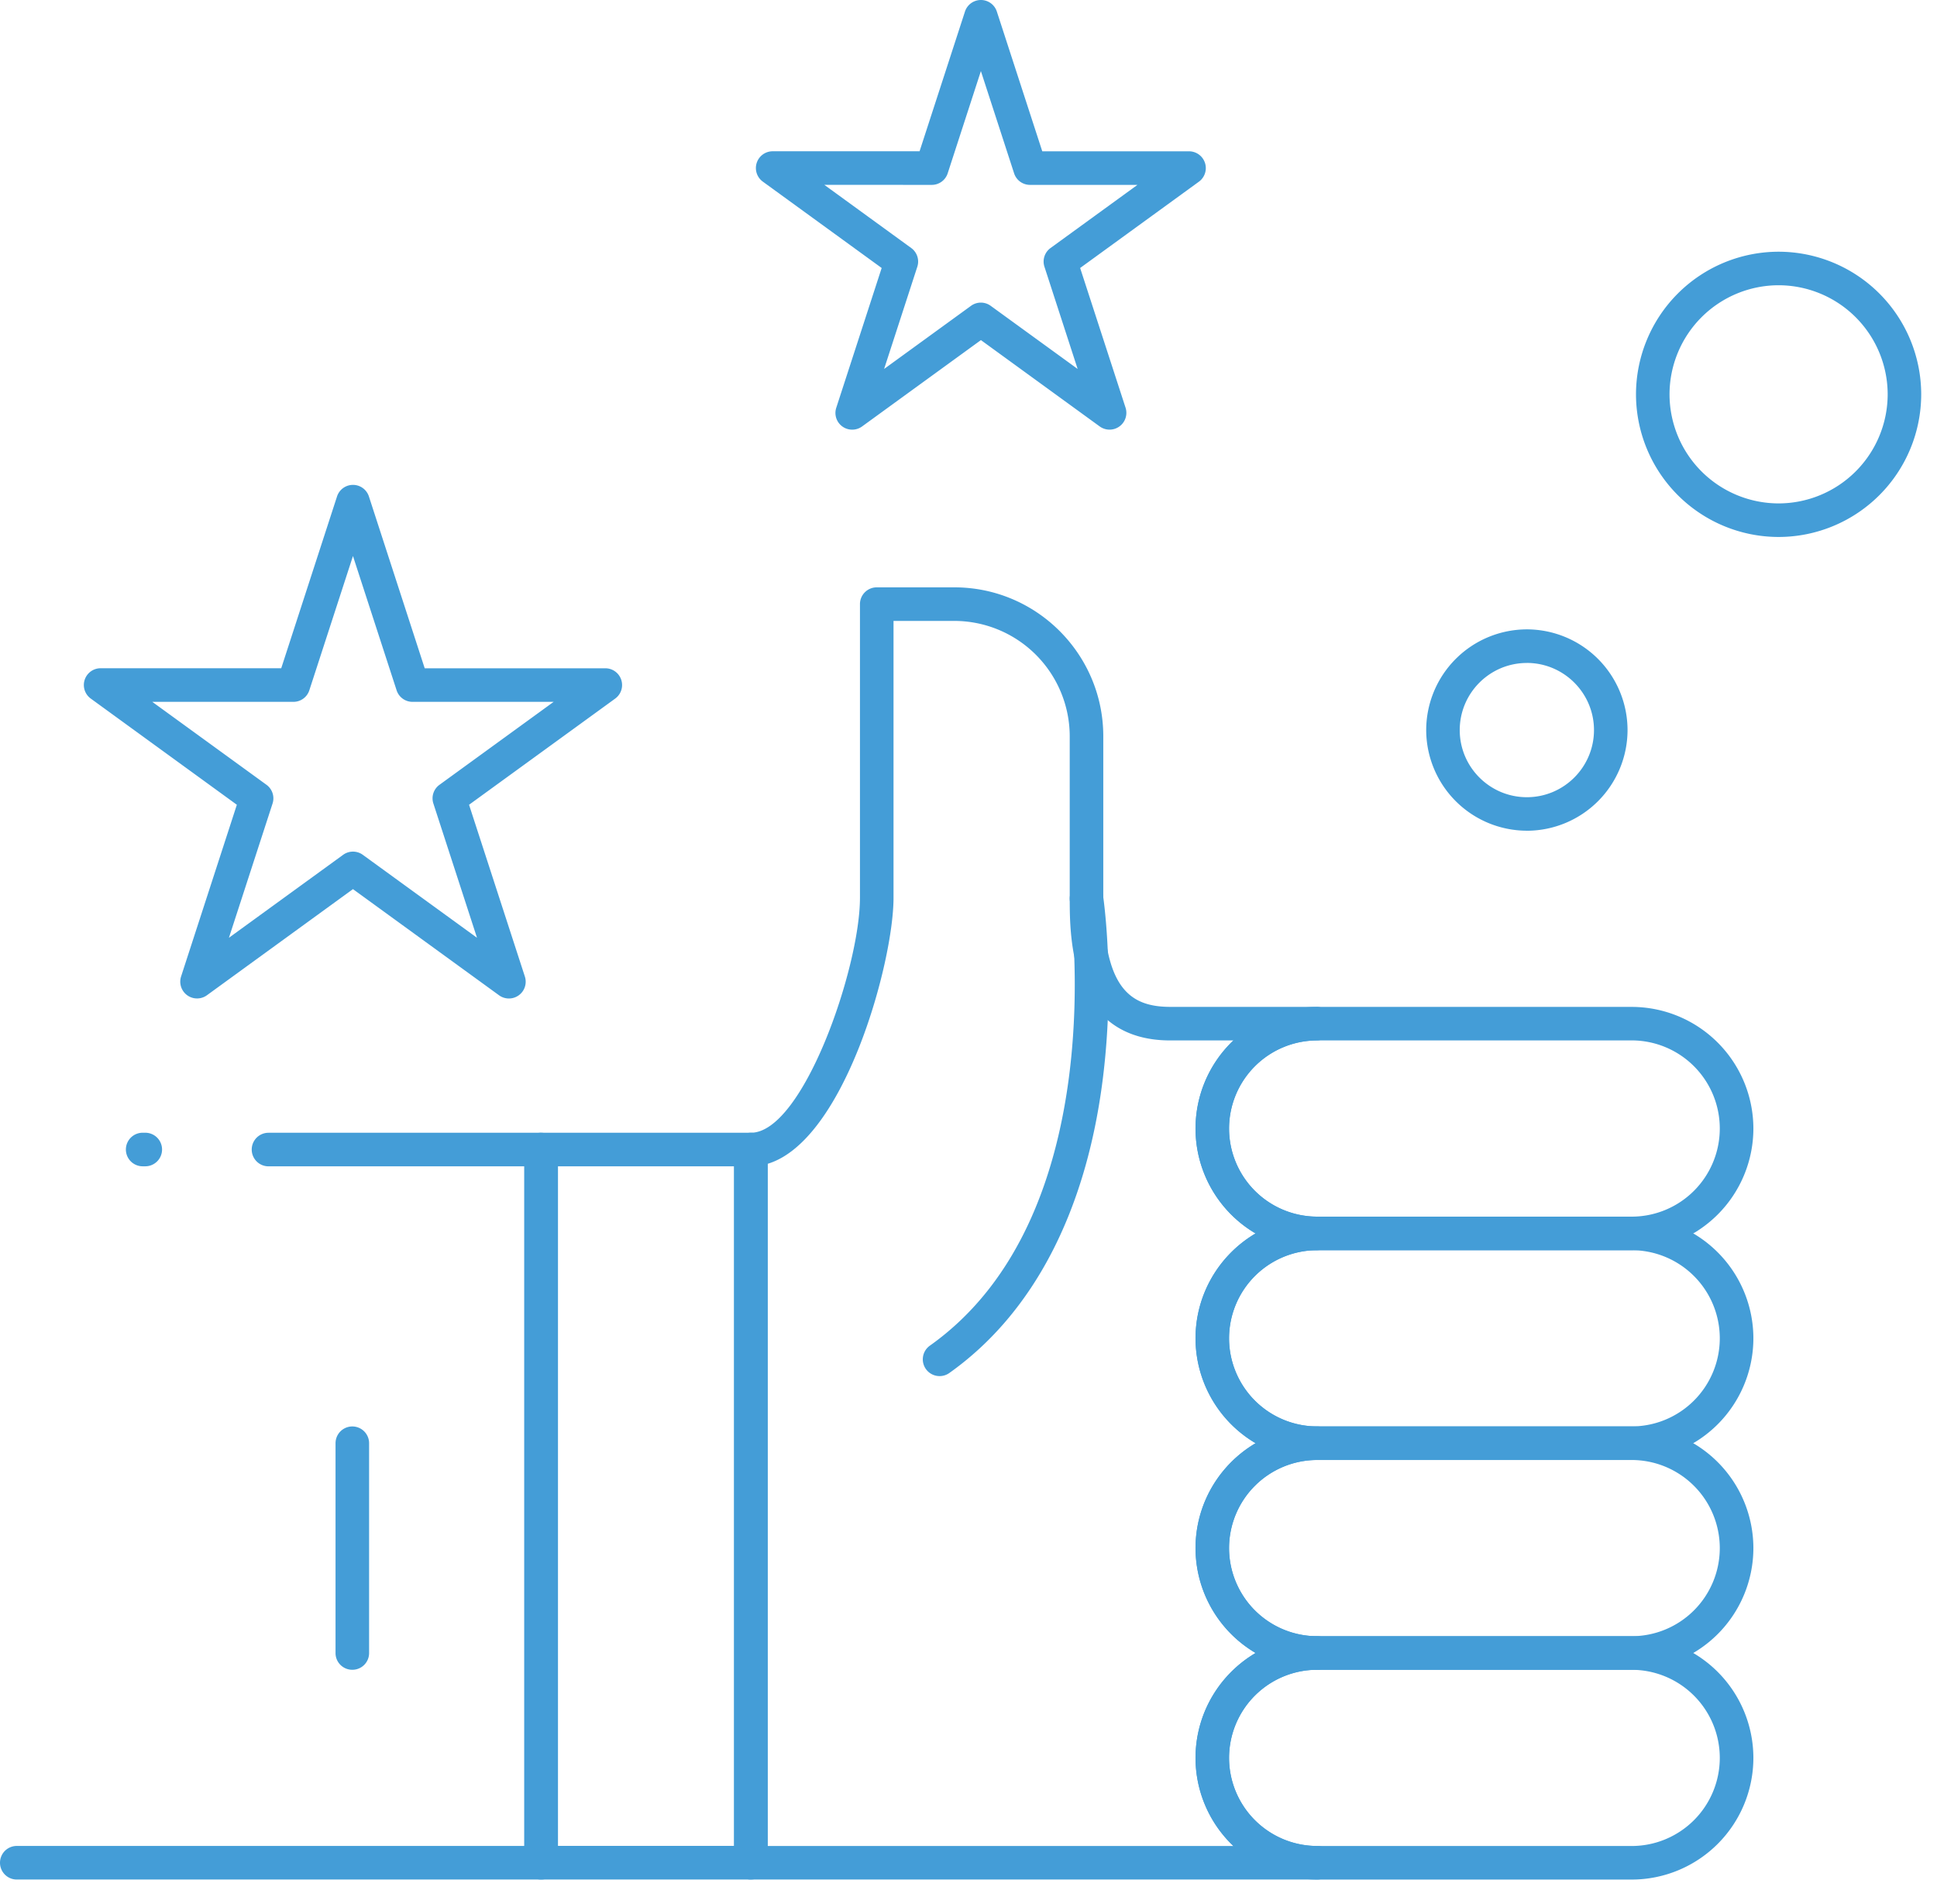
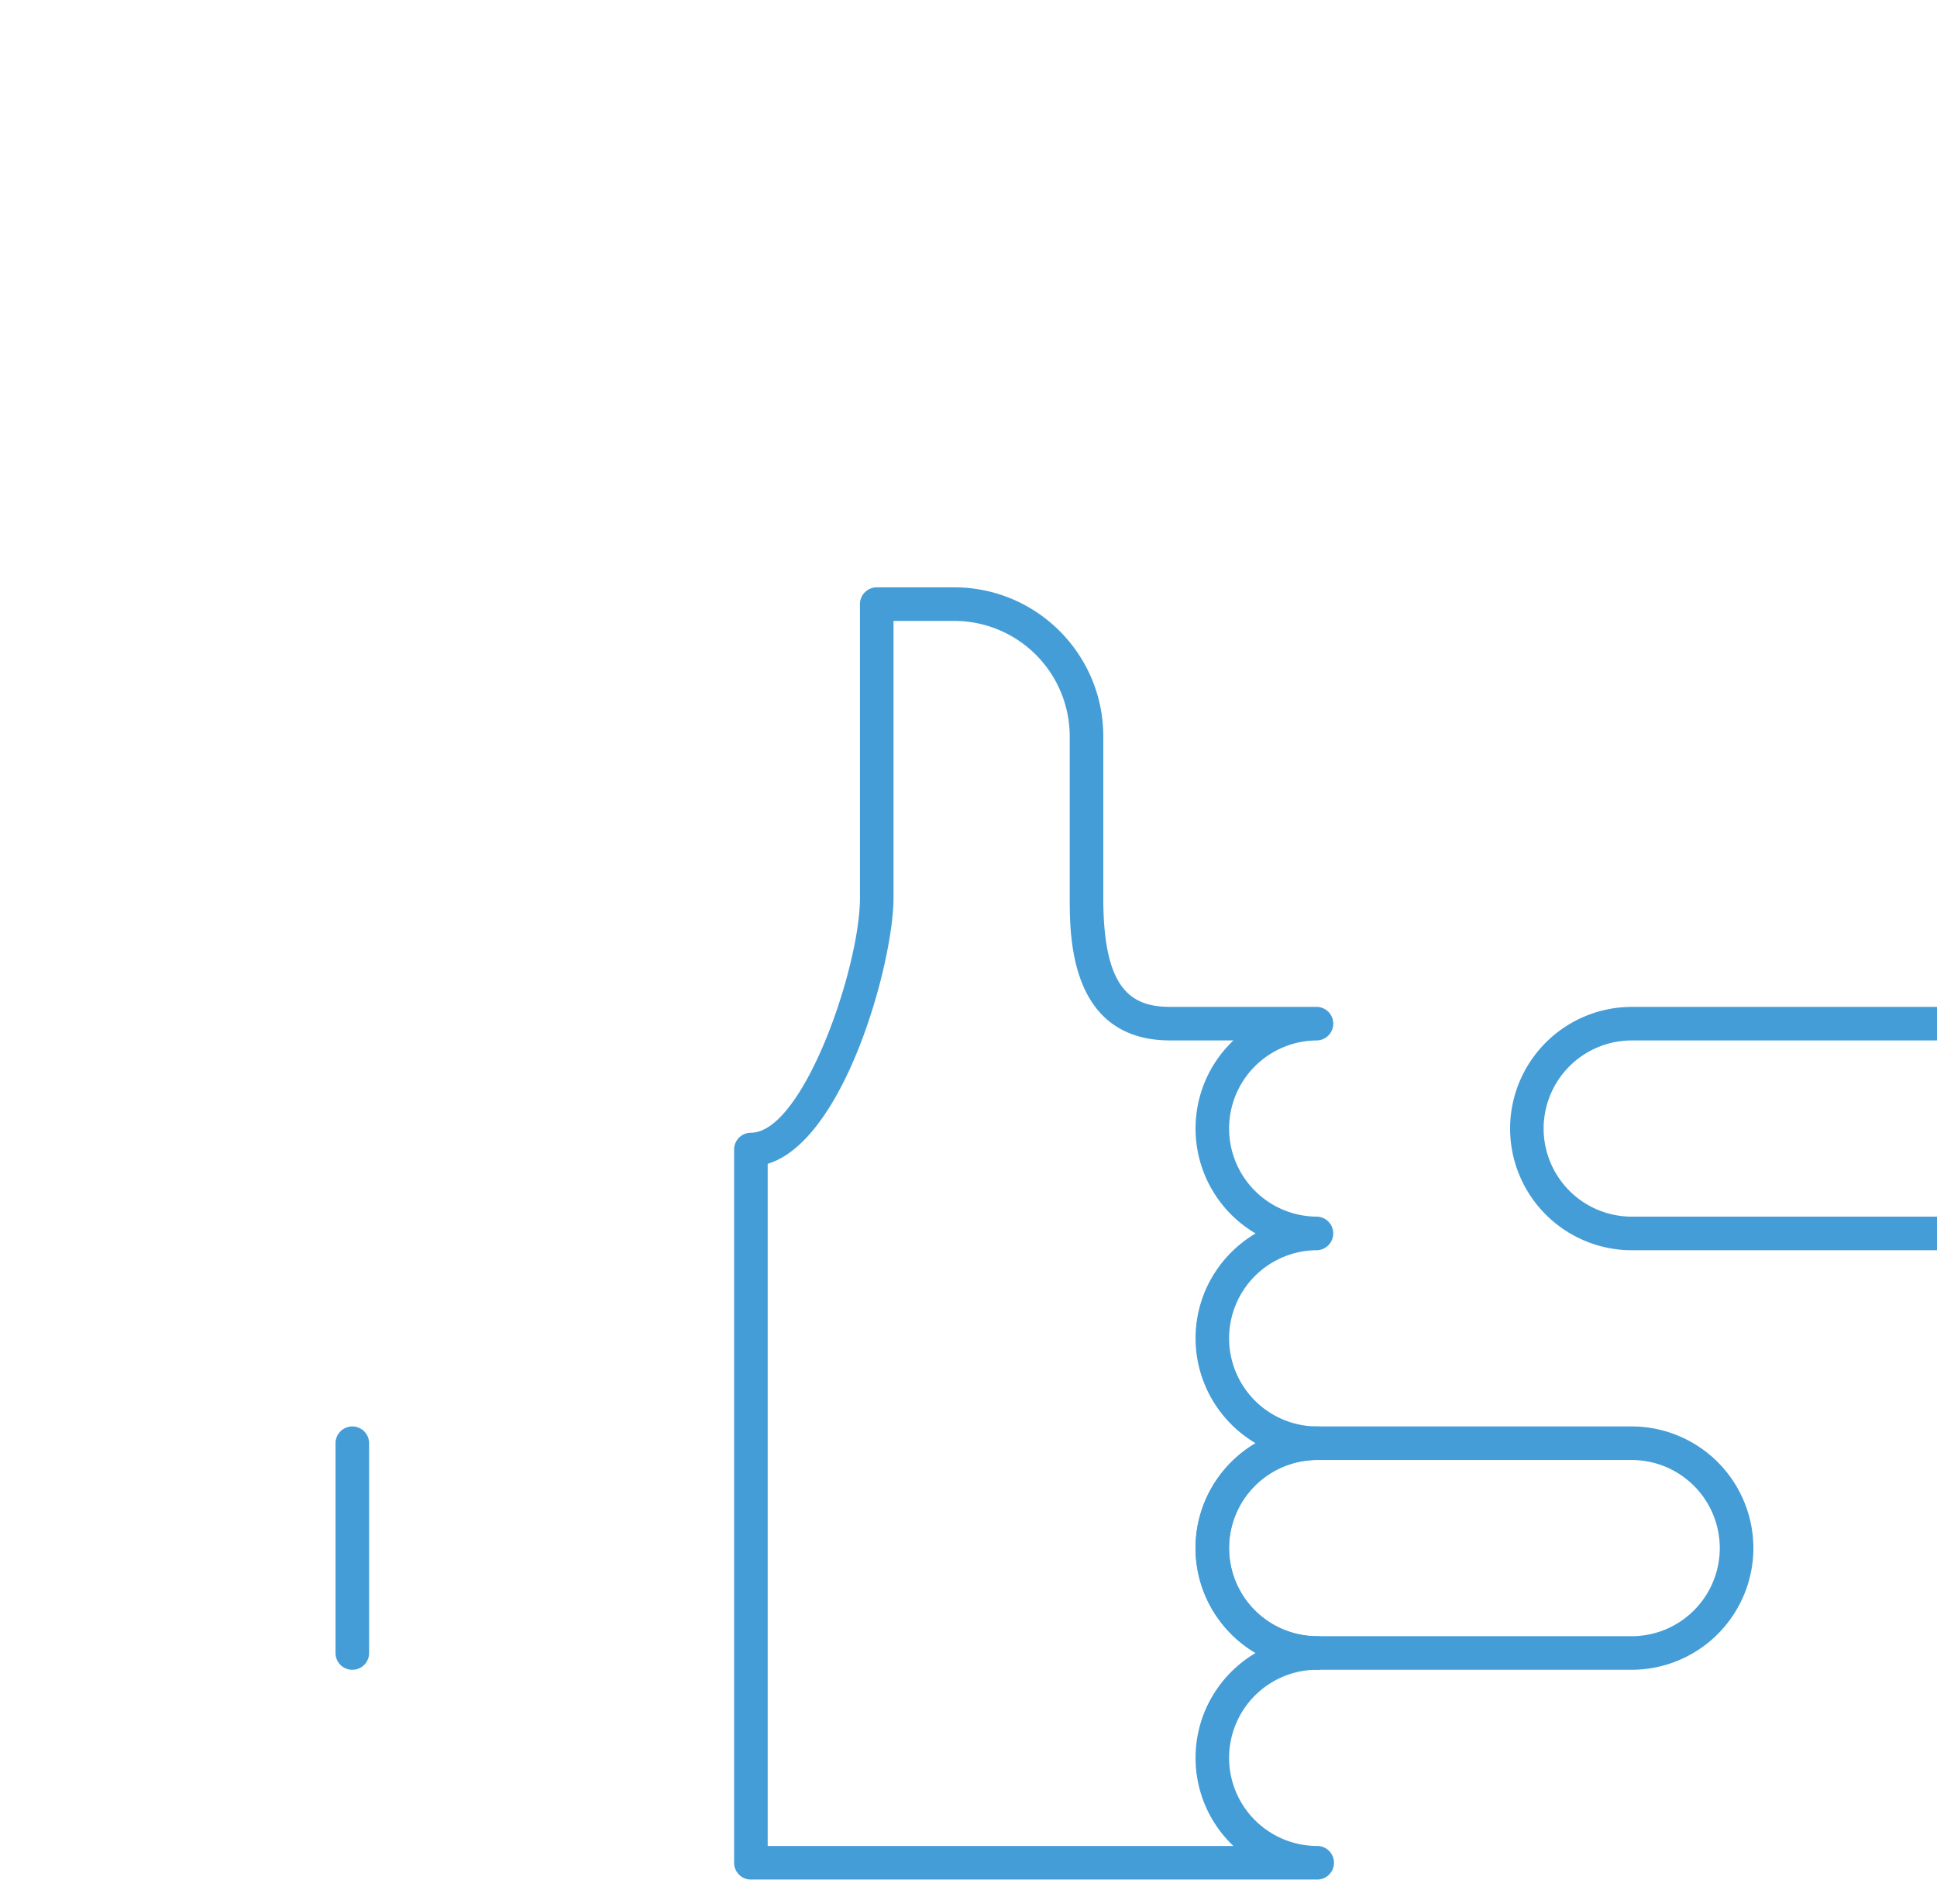
<svg xmlns="http://www.w3.org/2000/svg" width="58" height="57" viewBox="0 0 58 57" fill="none">
  <path d="M39.441 56.27H22.485a.5.5 0 0 1-.503-.503V34.415c0-.278.225-.503.503-.503 1.557 0 3.265-4.937 3.265-7.033v-8.793c0-.277.225-.502.503-.502h2.323c2.46 0 4.46 2 4.46 4.459v4.836c0 2.71.803 3.265 2.01 3.265h4.395a.503.503 0 0 1 0 1.005 2.64 2.64 0 0 0-2.638 2.638 2.64 2.64 0 0 0 2.638 2.637.503.503 0 0 1 0 1.005 2.64 2.64 0 0 0-2.638 2.638 2.64 2.64 0 0 0 2.638 2.638.502.502 0 1 1 0 1.004 2.64 2.64 0 0 0-2.638 2.638 2.64 2.64 0 0 0 2.638 2.638.502.502 0 1 1 0 1.004 2.64 2.64 0 0 0-2.638 2.638 2.64 2.64 0 0 0 2.638 2.638.502.502 0 1 1 0 1.005m-16.454-1.005h13.945a3.63 3.63 0 0 1-1.133-2.638c0-1.336.723-2.506 1.798-3.14a3.65 3.65 0 0 1-1.798-3.14c0-1.336.723-2.506 1.798-3.14a3.65 3.65 0 0 1-1.798-3.14c0-1.336.723-2.506 1.798-3.14a3.64 3.64 0 0 1-1.798-3.14c0-1.037.435-1.974 1.133-2.638h-1.887c-3.014 0-3.014-3.102-3.014-4.27v-4.836a3.46 3.46 0 0 0-3.454-3.454h-1.822v8.29c0 1.93-1.463 7.265-3.768 7.963z" fill="#449DD7" />
-   <path d="M48.86 37.43h-9.42a3.647 3.647 0 0 1-3.643-3.643 3.647 3.647 0 0 1 3.642-3.642h9.42a3.647 3.647 0 0 1 3.643 3.642 3.647 3.647 0 0 1-3.643 3.642m-9.42-6.28a2.64 2.64 0 0 0-2.638 2.637 2.64 2.64 0 0 0 2.637 2.638h9.42a2.64 2.64 0 0 0 2.638-2.638 2.64 2.64 0 0 0-2.638-2.638z" fill="#449DD7" />
-   <path d="M48.86 43.709h-9.42a3.647 3.647 0 0 1-3.643-3.643 3.647 3.647 0 0 1 3.642-3.642h9.42a3.647 3.647 0 0 1 3.643 3.642 3.647 3.647 0 0 1-3.643 3.643m-9.42-6.28a2.64 2.64 0 0 0-2.638 2.637 2.64 2.64 0 0 0 2.637 2.638h9.42a2.64 2.64 0 0 0 2.638-2.638 2.64 2.64 0 0 0-2.638-2.637z" fill="#449DD7" />
+   <path d="M48.86 37.43a3.647 3.647 0 0 1-3.643-3.643 3.647 3.647 0 0 1 3.642-3.642h9.42a3.647 3.647 0 0 1 3.643 3.642 3.647 3.647 0 0 1-3.643 3.642m-9.42-6.28a2.64 2.64 0 0 0-2.638 2.637 2.64 2.64 0 0 0 2.637 2.638h9.42a2.64 2.64 0 0 0 2.638-2.638 2.64 2.64 0 0 0-2.638-2.638z" fill="#449DD7" />
  <path d="M48.86 49.99h-9.42a3.647 3.647 0 0 1-3.643-3.643 3.647 3.647 0 0 1 3.642-3.642h9.42a3.647 3.647 0 0 1 3.643 3.642 3.647 3.647 0 0 1-3.643 3.643m-9.42-6.28a2.64 2.64 0 0 0-2.638 2.637 2.64 2.64 0 0 0 2.637 2.638h9.42a2.64 2.64 0 0 0 2.638-2.638 2.64 2.64 0 0 0-2.638-2.637z" fill="#449DD7" />
-   <path d="M48.86 56.271h-9.42a3.647 3.647 0 0 1-3.643-3.642 3.647 3.647 0 0 1 3.642-3.643h9.42a3.647 3.647 0 0 1 3.643 3.643 3.647 3.647 0 0 1-3.643 3.642m-9.42-6.28a2.64 2.64 0 0 0-2.638 2.638 2.64 2.64 0 0 0 2.637 2.637h9.42a2.64 2.64 0 0 0 2.638-2.637 2.64 2.64 0 0 0-2.638-2.638zM22.484 56.27h-6.28a.5.5 0 0 1-.503-.503V34.414c0-.277.225-.502.503-.502h6.28c.277 0 .502.225.502.502v21.353a.5.5 0 0 1-.502.502m-5.778-1.006h5.275V34.918h-5.275z" fill="#449DD7" />
-   <path d="M16.203 56.27H.503a.502.502 0 1 1 0-1.006H15.7V34.918H8.04a.502.502 0 1 1 0-1.005h8.164c.277 0 .502.225.502.502v21.353a.5.5 0 0 1-.502.502m11.932-15.072a.502.502 0 0 1-.292-.912c5.525-3.921 4.204-13.239 4.19-13.333a.503.503 0 0 1 .994-.148c.015.102.367 2.52-.006 5.49-.5 3.986-2.09 7.032-4.596 8.81a.5.5 0 0 1-.29.093M4.35 34.917h-.078a.502.502 0 1 1 0-1.005h.078a.502.502 0 0 1 0 1.005m10.888-5.024a.5.5 0 0 1-.295-.096l-4.374-3.178-4.374 3.178a.503.503 0 0 1-.773-.562l1.67-5.142-4.373-3.178a.502.502 0 0 1 .295-.909h5.407l1.67-5.141a.502.502 0 0 1 .956 0l1.67 5.142h5.407a.502.502 0 0 1 .295.909l-4.374 3.177 1.671 5.142a.502.502 0 0 1-.478.658m-4.669-4.397a.5.5 0 0 1 .295.096l3.419 2.483-1.306-4.018a.5.5 0 0 1 .183-.562l3.418-2.483h-4.225a.5.5 0 0 1-.478-.348l-1.306-4.018-1.306 4.018a.5.5 0 0 1-.477.348H4.56l3.419 2.483c.176.128.25.355.182.562l-1.306 4.018 3.419-2.483a.5.5 0 0 1 .295-.096m14.95-12.633a.5.5 0 0 1-.478-.657L26.4 8.023l-3.558-2.585a.502.502 0 0 1 .295-.909h4.398L28.894.347a.502.502 0 0 1 .955 0l1.36 4.183h4.397a.503.503 0 0 1 .295.908l-3.558 2.585 1.36 4.183a.503.503 0 0 1-.774.561l-3.557-2.585-3.558 2.585a.5.5 0 0 1-.296.096m-.835-7.329 2.602 1.891c.176.128.25.355.182.562l-.994 3.059 2.602-1.89a.5.5 0 0 1 .59 0l2.603 1.89-.994-3.06a.5.5 0 0 1 .183-.561l2.602-1.89h-3.217a.5.5 0 0 1-.477-.348l-.994-3.059-.994 3.06a.5.5 0 0 1-.478.347zM45.72 24.87a3.02 3.02 0 0 1-3.015-3.014 3.02 3.02 0 0 1 3.014-3.014 3.02 3.02 0 0 1 3.015 3.014 3.02 3.02 0 0 1-3.015 3.015m0-5.023c-1.108 0-2.01.901-2.01 2.01 0 1.107.901 2.009 2.01 2.009s2.01-.902 2.01-2.01-.902-2.01-2.01-2.01m7.538-3.771a4.275 4.275 0 0 1-4.27-4.27 4.275 4.275 0 0 1 4.27-4.27 4.275 4.275 0 0 1 4.27 4.27 4.275 4.275 0 0 1-4.27 4.27m0-7.536a3.27 3.27 0 0 0-3.266 3.266 3.27 3.27 0 0 0 3.266 3.265 3.27 3.27 0 0 0 3.266-3.265 3.27 3.27 0 0 0-3.266-3.266" fill="#449DD7" />
  <path d="M10.55 49.99a.5.5 0 0 1-.503-.502v-6.28a.502.502 0 1 1 1.005 0v6.28a.5.5 0 0 1-.503.502" fill="#449DD7" />
</svg>